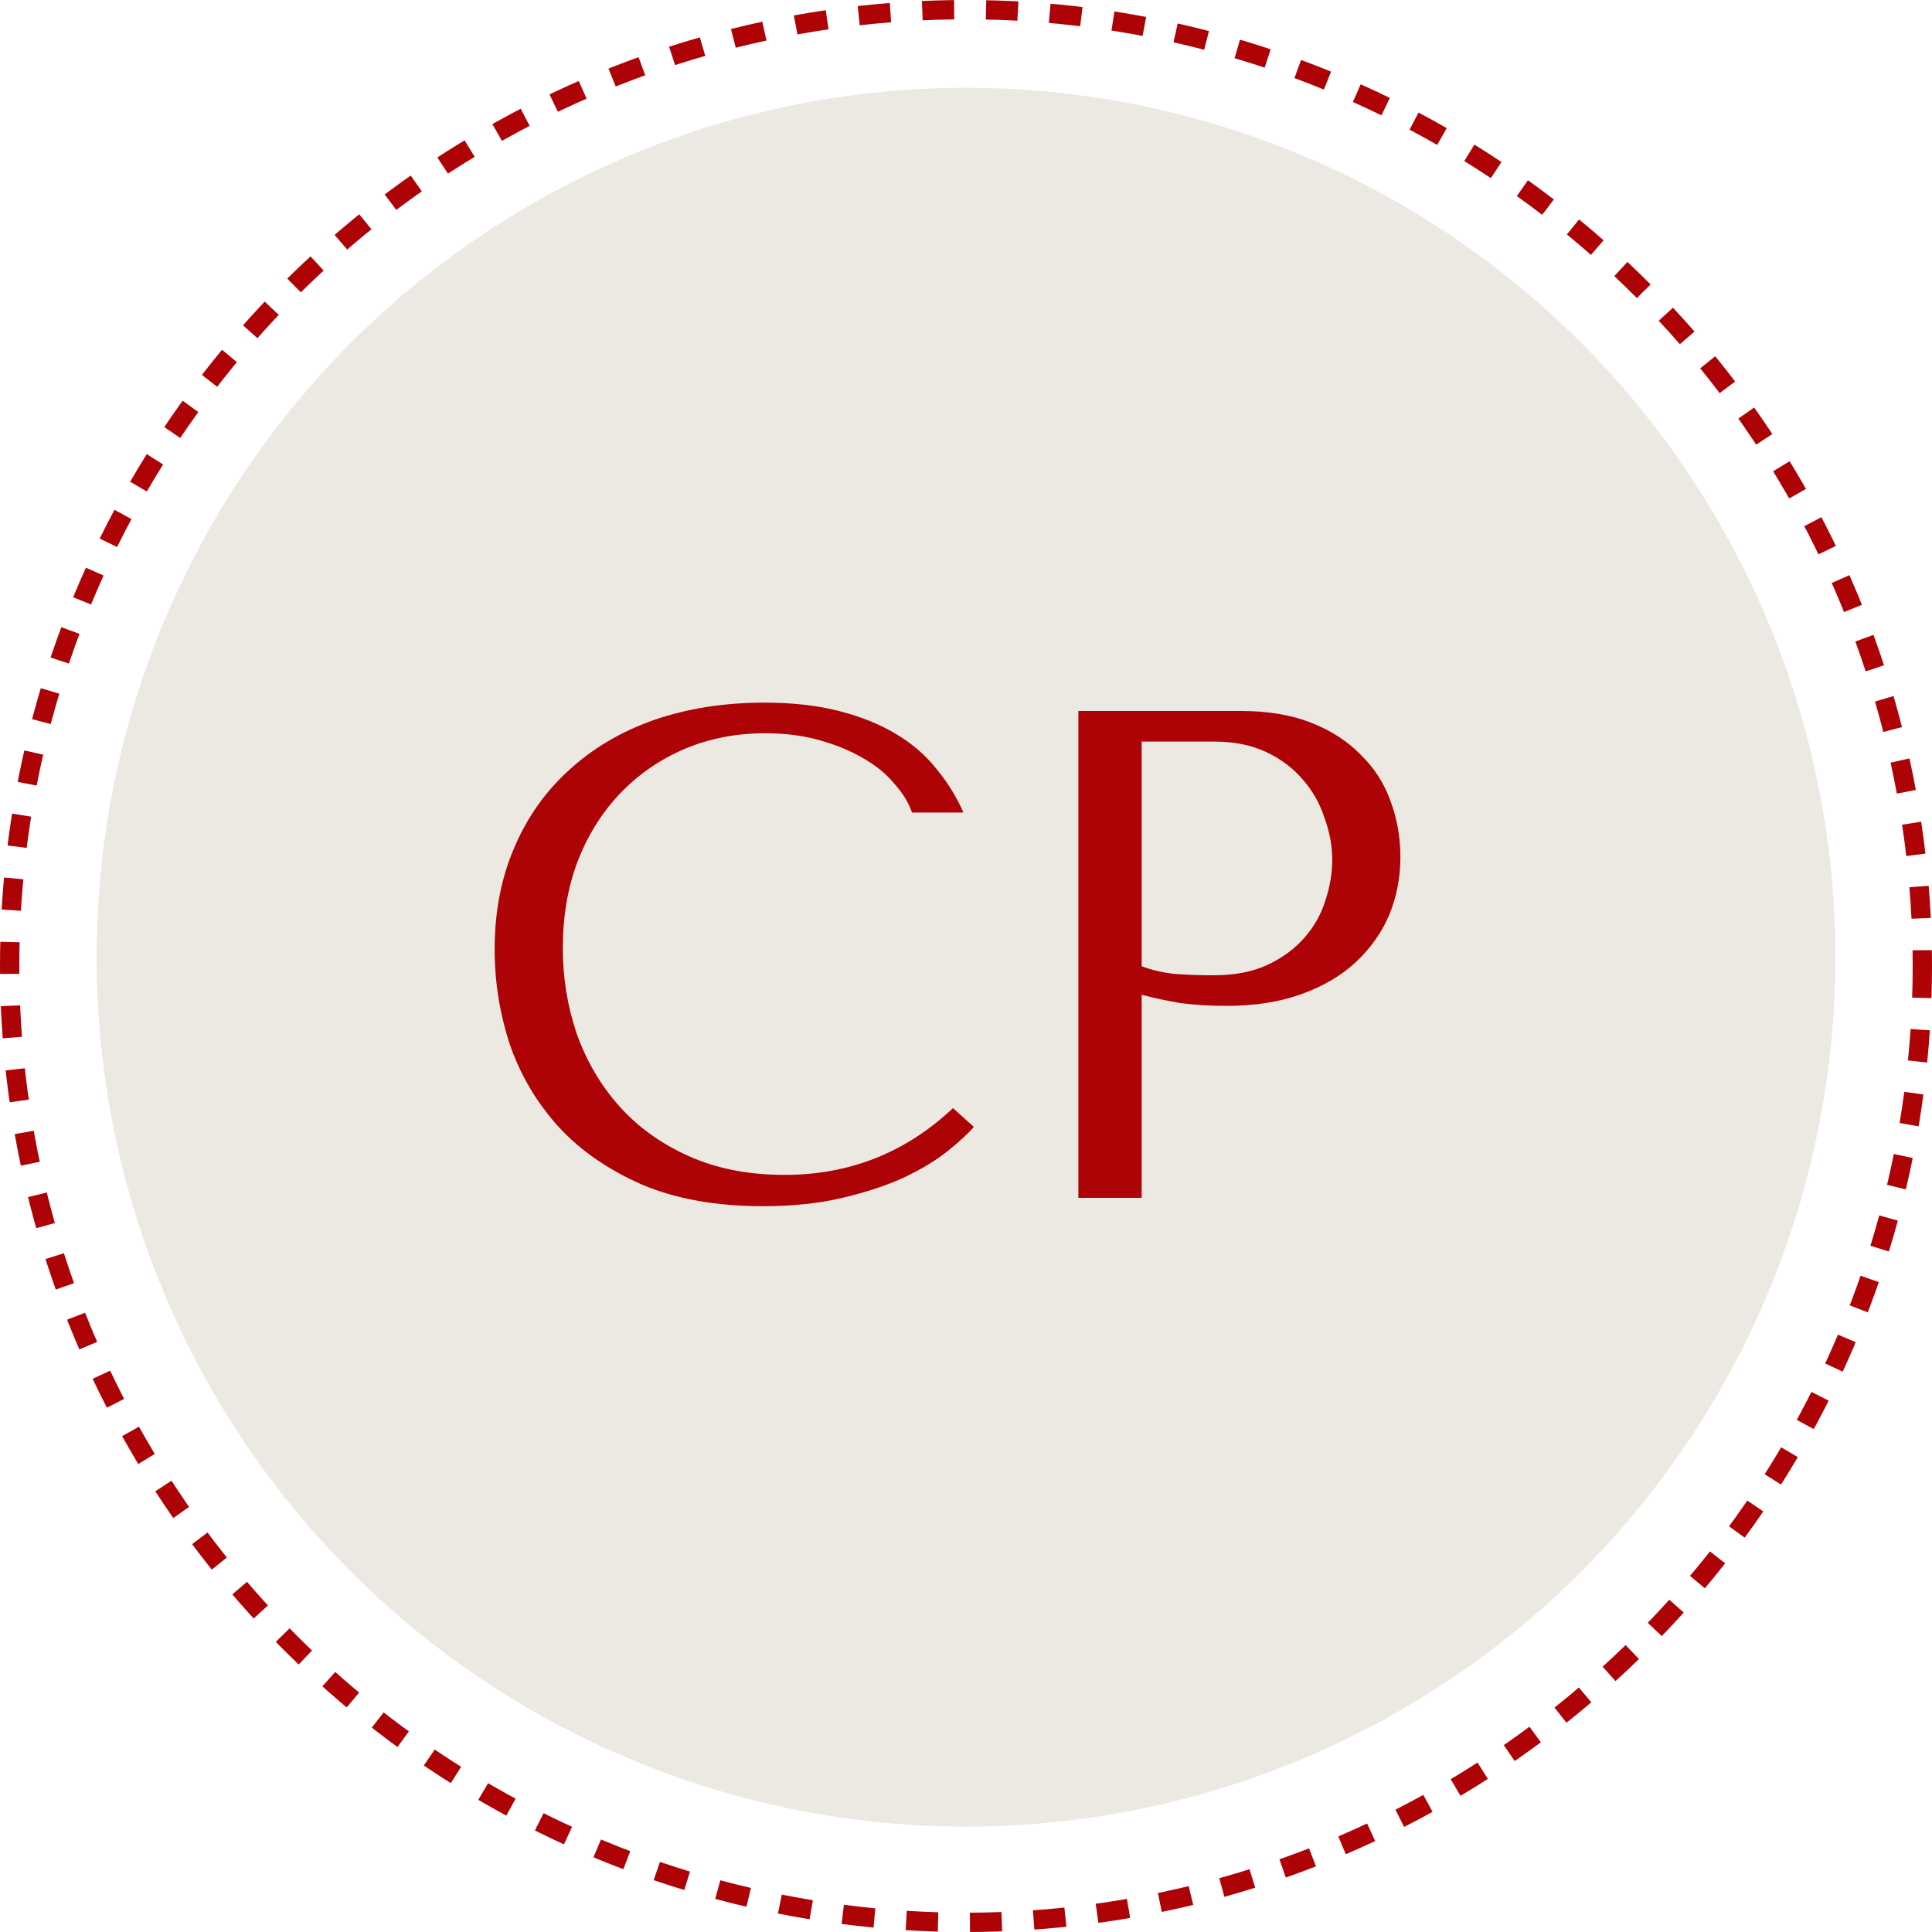
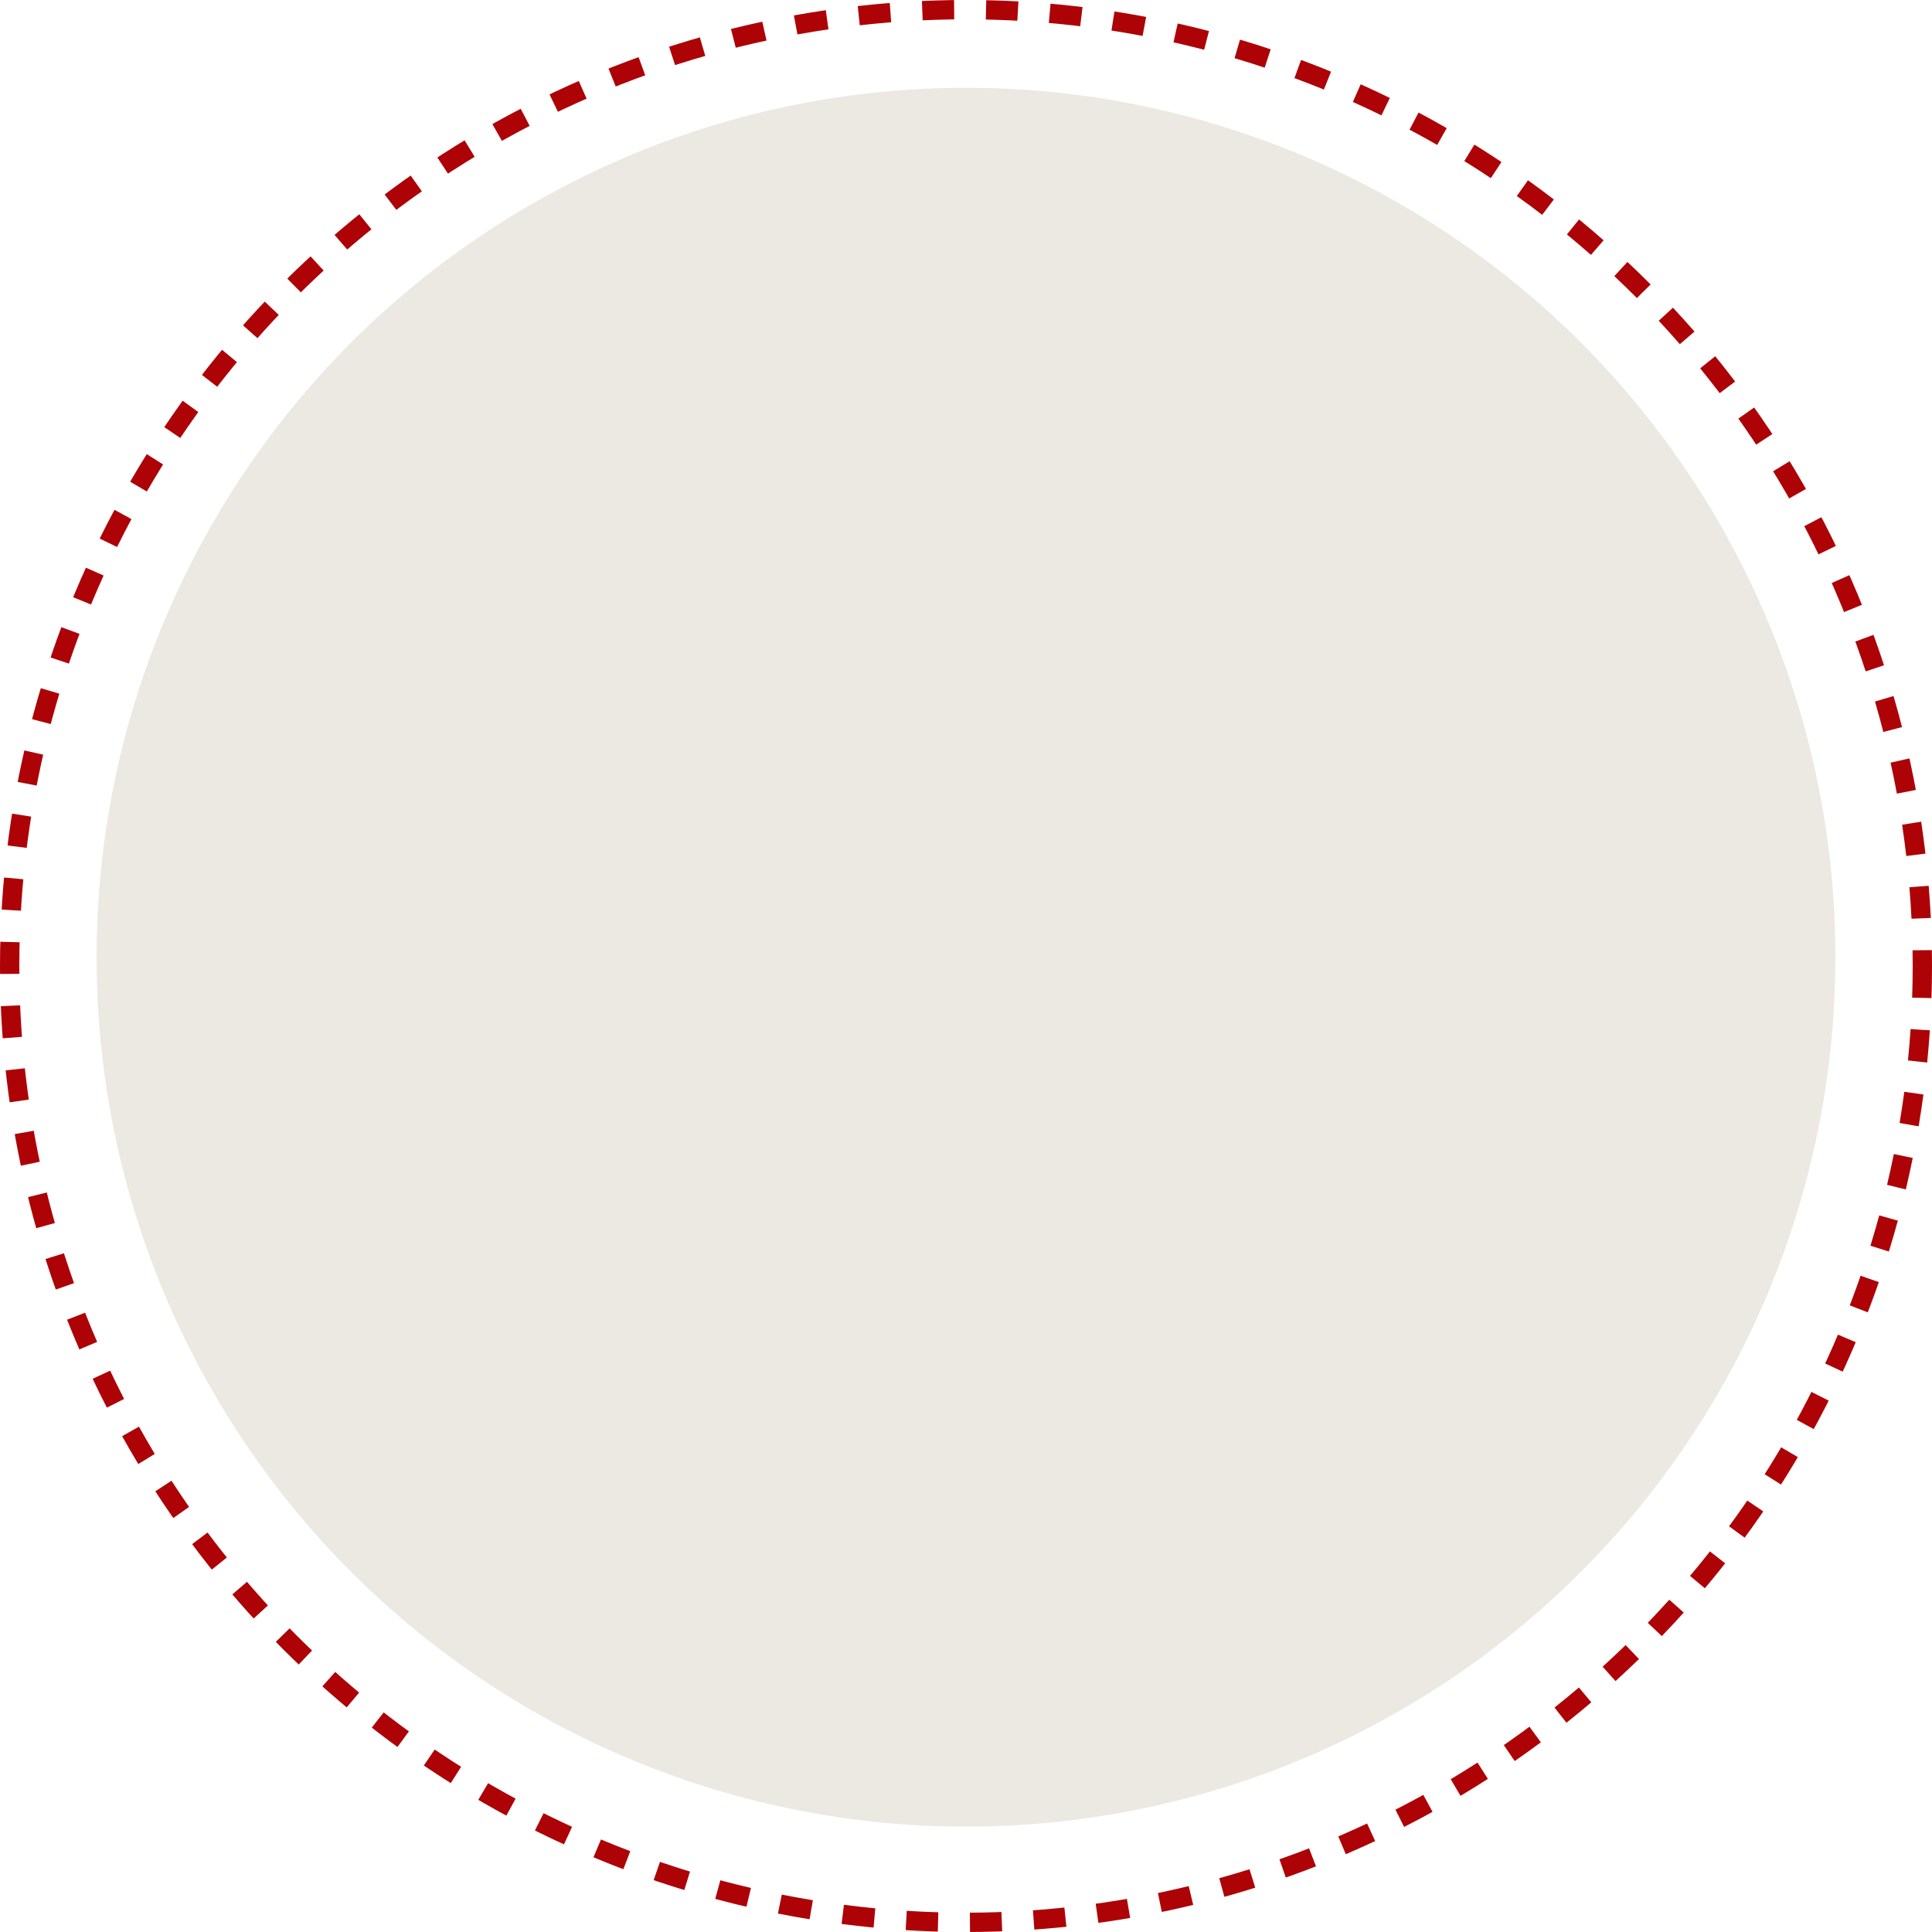
<svg xmlns="http://www.w3.org/2000/svg" width="100" height="100" viewBox="0 0 100 100" fill="none">
  <circle cx="50" cy="50" r="49.5" stroke="#AD0206" stroke-dasharray="1.65 1.65" />
  <circle cx="50" cy="49.545" r="45" fill="#ECE8E2" />
-   <path d="M49.327 57.356C46.879 59.66 43.975 60.812 40.615 60.812C38.743 60.812 37.087 60.488 35.647 59.84C34.207 59.192 33.007 58.328 32.047 57.248C31.087 56.168 30.355 54.92 29.851 53.504C29.371 52.088 29.131 50.612 29.131 49.076C29.131 47.444 29.383 45.956 29.887 44.612C30.415 43.244 31.147 42.068 32.083 41.084C33.019 40.1 34.123 39.332 35.395 38.78C36.691 38.228 38.095 37.952 39.607 37.952C40.639 37.952 41.575 38.072 42.415 38.312C43.279 38.552 44.035 38.864 44.683 39.248C45.355 39.632 45.895 40.076 46.303 40.58C46.735 41.06 47.035 41.552 47.203 42.056H49.867C49.507 41.24 49.039 40.484 48.463 39.788C47.911 39.092 47.215 38.492 46.375 37.988C45.535 37.484 44.551 37.088 43.423 36.8C42.295 36.512 41.011 36.368 39.571 36.368C37.483 36.368 35.575 36.668 33.847 37.268C32.143 37.868 30.679 38.732 29.455 39.86C28.231 40.964 27.283 42.308 26.611 43.892C25.939 45.452 25.603 47.204 25.603 49.148C25.603 50.828 25.867 52.472 26.395 54.08C26.947 55.664 27.787 57.08 28.915 58.328C30.043 59.552 31.483 60.548 33.235 61.316C34.987 62.06 37.075 62.432 39.499 62.432C41.035 62.432 42.403 62.288 43.603 62C44.827 61.712 45.883 61.364 46.771 60.956C47.683 60.524 48.439 60.068 49.039 59.588C49.639 59.108 50.095 58.688 50.407 58.328L49.327 57.356ZM59.092 51.488C59.716 51.656 60.388 51.8 61.108 51.92C61.828 52.016 62.62 52.064 63.484 52.064C64.948 52.064 66.244 51.86 67.372 51.452C68.5 51.044 69.436 50.492 70.18 49.796C70.948 49.076 71.524 48.26 71.908 47.348C72.292 46.412 72.484 45.416 72.484 44.36C72.484 43.352 72.316 42.392 71.98 41.48C71.644 40.544 71.128 39.74 70.432 39.068C69.76 38.372 68.908 37.82 67.876 37.412C66.844 37.004 65.632 36.8 64.24 36.8H55.816V62H59.092V51.488ZM59.092 38.384H62.872C63.88 38.384 64.768 38.564 65.536 38.924C66.304 39.284 66.94 39.764 67.444 40.364C67.948 40.94 68.32 41.6 68.56 42.344C68.824 43.064 68.956 43.784 68.956 44.504C68.956 45.2 68.836 45.908 68.596 46.628C68.38 47.324 68.02 47.96 67.516 48.536C67.012 49.112 66.376 49.58 65.608 49.94C64.84 50.3 63.916 50.48 62.836 50.48C62.092 50.48 61.408 50.456 60.784 50.408C60.16 50.336 59.596 50.204 59.092 50.012V38.384Z" fill="#AD0206" />
</svg>